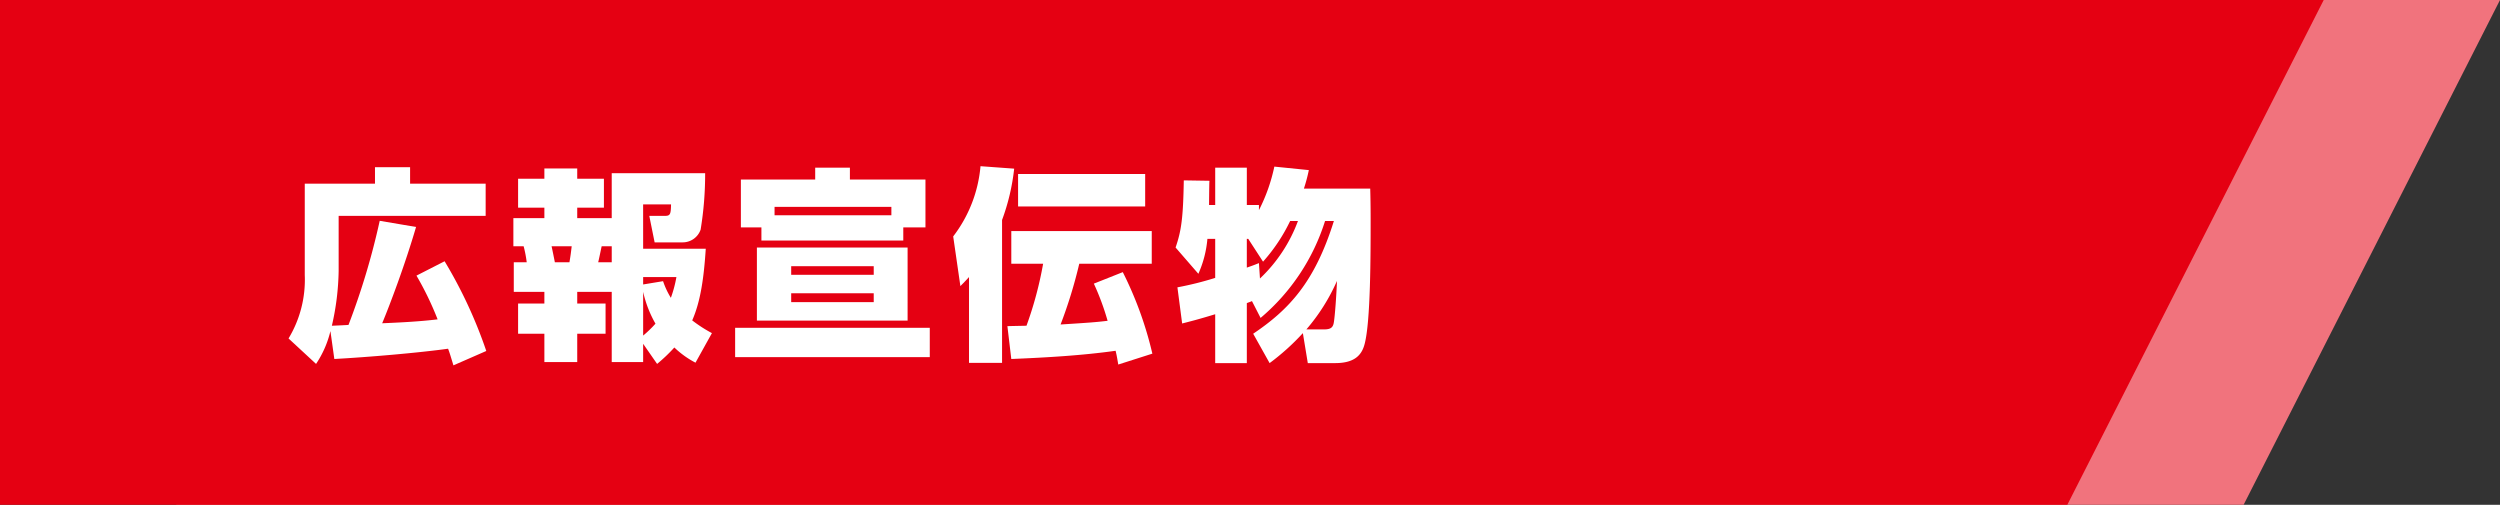
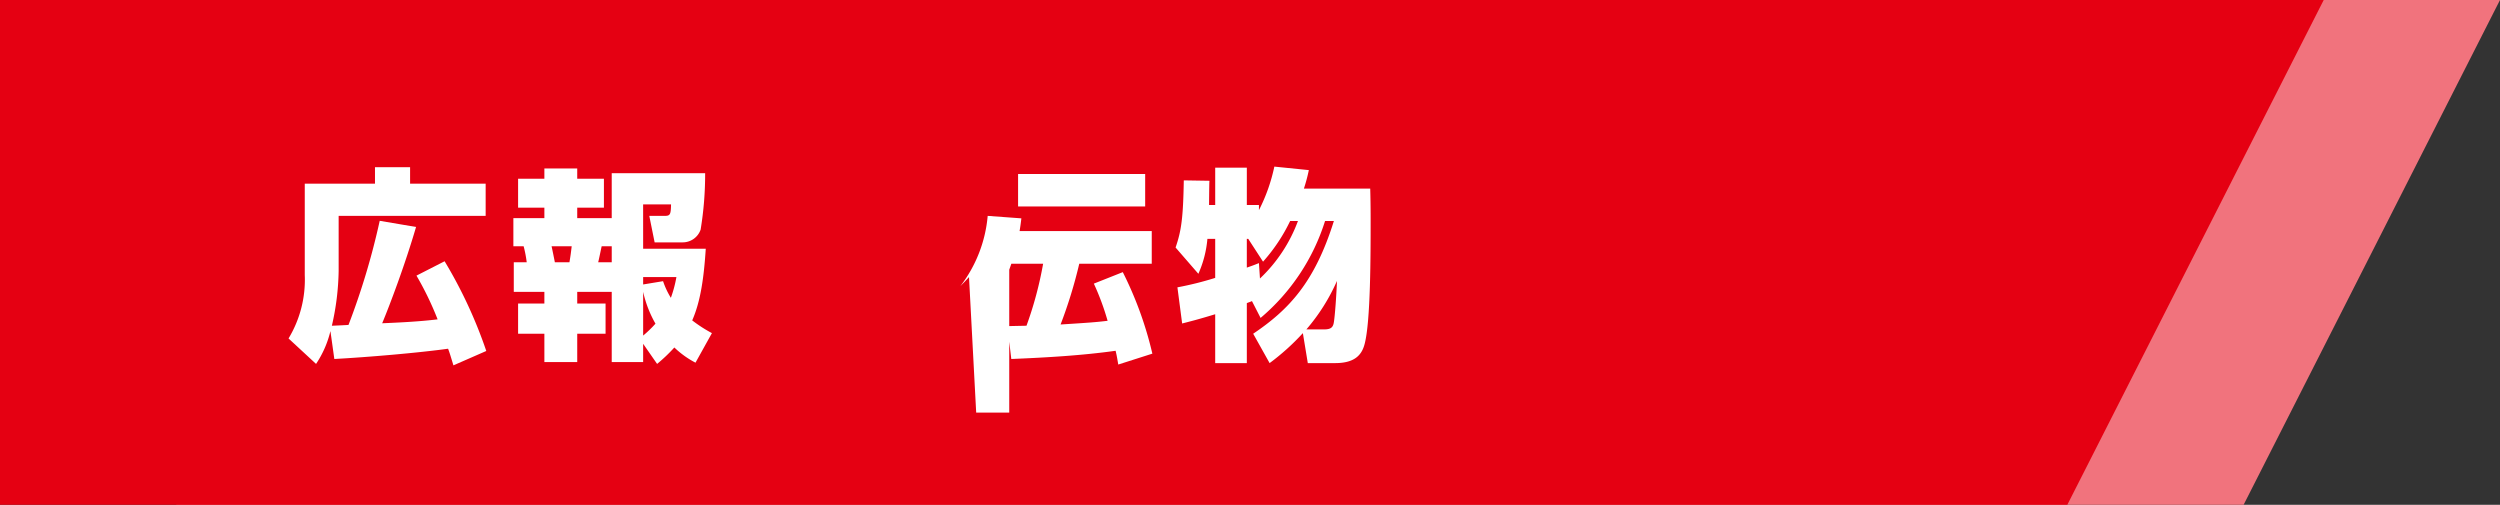
<svg xmlns="http://www.w3.org/2000/svg" id="レイヤー_1" data-name="レイヤー 1" viewBox="0 0 365.268 73.756">
  <rect x="0" y="0" width="365.268" height="73.756" fill="#333333" stroke="none" />
  <defs>
    <style>.cls-1{fill:#f1737d;}.cls-2{fill:#e50012;}.cls-3{fill:#fff;}</style>
  </defs>
  <polygon class="cls-1" points="327.805 73.756 25.756 73.756 25.756 0 365.268 0 327.805 73.756" />
  <polygon class="cls-2" points="302.049 73.756 0 73.756 0 0 339.512 0 302.049 73.756" />
  <path class="cls-3" d="M66.248,53.381c-.42-1.38-.54-1.8-.78-2.43-4.32.6-11.64,1.23-16.62,1.5l-.57-4.08a14.823,14.823,0,0,1-2.1,4.8l-4.02-3.72a16.604,16.604,0,0,0,2.37-9.27v-13.35h10.26V24.433h5.13v2.399h11.04v4.71H49.479v8.04a37.996,37.996,0,0,1-.99,8.009c.09,0,2.19-.09,2.43-.119a105.754,105.754,0,0,0,4.56-15.21l5.31.9c-1.62,5.55-3.87,11.489-4.95,14.069,2.94-.12,5.61-.27,8.1-.57a45.614,45.614,0,0,0-3.09-6.39l4.11-2.1a67.421,67.421,0,0,1,6.09,13.109Z" />
  <path class="cls-3" d="M93.968,36.342h9.149c-.27,4.2-.75,7.68-1.98,10.47a19.959,19.959,0,0,0,2.88,1.859l-2.4,4.32a13.374,13.374,0,0,1-3.09-2.22,23.75,23.75,0,0,1-2.52,2.4l-2.04-2.94v2.67h-4.59v-10.26h-5.04v1.71h4.14v4.409h-4.14v4.141h-4.8V48.761h-3.84V44.352h3.84v-1.71h-4.47v-4.32h1.89a17.14,17.14,0,0,0-.45-2.34h-1.5V31.872h4.53v-1.53h-3.84V26.113h3.84v-1.5h4.8v1.5h3.9V30.342h-3.9v1.53h5.04v-6.57h13.649a49.773,49.773,0,0,1-.66,8.25,2.774,2.774,0,0,1-2.64,1.86h-4.08l-.78-3.87h2.25c.81,0,.9-.21.93-1.68h-4.08Zm-13.379-.36c.09.391.42,2.01.48,2.34h2.13c.18-1.05.21-1.35.33-2.34Zm8.79,0h-1.47c-.09.391-.42,2.01-.51,2.34h1.98Zm4.59,5.58,2.91-.48a11.648,11.648,0,0,0,1.14,2.431,18.062,18.062,0,0,0,.81-3.03h-4.86Zm0,7.47a17.065,17.065,0,0,0,1.8-1.74,16.576,16.576,0,0,1-1.8-4.649Z" />
-   <path class="cls-3" d="M135.847,52.181h-28.439v-4.289h28.439Zm-3.87-17.039H111.248v-1.92h-3V26.233h10.859v-1.74h5.07v1.74h11.04v6.989h-3.24Zm.63,11.699h-22.019V36.162h22.019Zm-2.37-15.389v-1.23H113.168v1.23Zm-2.58,7.44H115.599v1.26h12.06Zm0,3.96H115.599v1.29h12.06Z" />
-   <path class="cls-3" d="M141.579,40.482c-.39.42-.6.66-1.26,1.32l-1.05-7.26a19.655,19.655,0,0,0,3.99-10.26l4.919.36a31.249,31.249,0,0,1-1.77,7.499v20.88h-4.83ZM163.388,53.261c-.12-.66-.18-1.14-.39-2.01-4.92.691-10.14.99-15.24,1.2l-.57-4.8c1.23-.03,1.38-.03,2.79-.06a53.903,53.903,0,0,0,2.43-9.06h-4.65v-4.77h20.52v4.77h-10.59a68.371,68.371,0,0,1-2.73,8.88c4.26-.27,5.1-.33,6.87-.54a37.097,37.097,0,0,0-2.01-5.43l4.23-1.68a53.333,53.333,0,0,1,4.32,11.909Zm3.93-27.839v4.74H148.749v-4.74Z" />
+   <path class="cls-3" d="M141.579,40.482c-.39.42-.6.66-1.26,1.32a19.655,19.655,0,0,0,3.99-10.26l4.919.36a31.249,31.249,0,0,1-1.77,7.499v20.88h-4.83ZM163.388,53.261c-.12-.66-.18-1.14-.39-2.01-4.92.691-10.14.99-15.24,1.2l-.57-4.8c1.23-.03,1.38-.03,2.79-.06a53.903,53.903,0,0,0,2.43-9.06h-4.65v-4.77h20.52v4.77h-10.59a68.371,68.371,0,0,1-2.73,8.88c4.26-.27,5.1-.33,6.87-.54a37.097,37.097,0,0,0-2.01-5.43l4.23-1.68a53.333,53.333,0,0,1,4.32,11.909Zm3.93-27.839v4.74H148.749v-4.74Z" />
  <path class="cls-3" d="M183.099,48.761c5.16-3.48,8.97-7.44,11.79-16.469h-1.29a30.488,30.488,0,0,1-9.419,14.159l-1.26-2.46c-.24.12-.57.21-.75.3v8.76h-4.62v-7.14c-2.55.78-3.66,1.05-4.83,1.351l-.69-5.28a47.771,47.771,0,0,0,5.52-1.38v-5.7h-1.14a15.786,15.786,0,0,1-1.32,5.101l-3.33-3.84c.84-2.431,1.11-4.32,1.2-9.81l3.75.06c-.03.42-.03.72-.06,3.54h.9v-5.46h4.62v5.46h1.77v.75a25.334,25.334,0,0,0,2.25-6.36l5.04.511a23.964,23.964,0,0,1-.72,2.699h9.69c.03,1.141.059,2.49.059,4.41,0,5.31,0,14.939-.87,18.27-.45,1.8-1.65,2.819-4.32,2.819h-3.99l-.72-4.38a33.824,33.824,0,0,1-4.86,4.38Zm5.4-16.469a25.289,25.289,0,0,1-3.96,5.939l-2.16-3.33h-.21v4.2c.6-.21.96-.33,1.77-.66l.15,2.25a22.114,22.114,0,0,0,5.55-8.399Zm4.89,15.839c.9,0,1.32-.18,1.47-.899.18-.87.42-4.41.48-6.18a28.337,28.337,0,0,1-4.47,7.079Z" />
</svg>